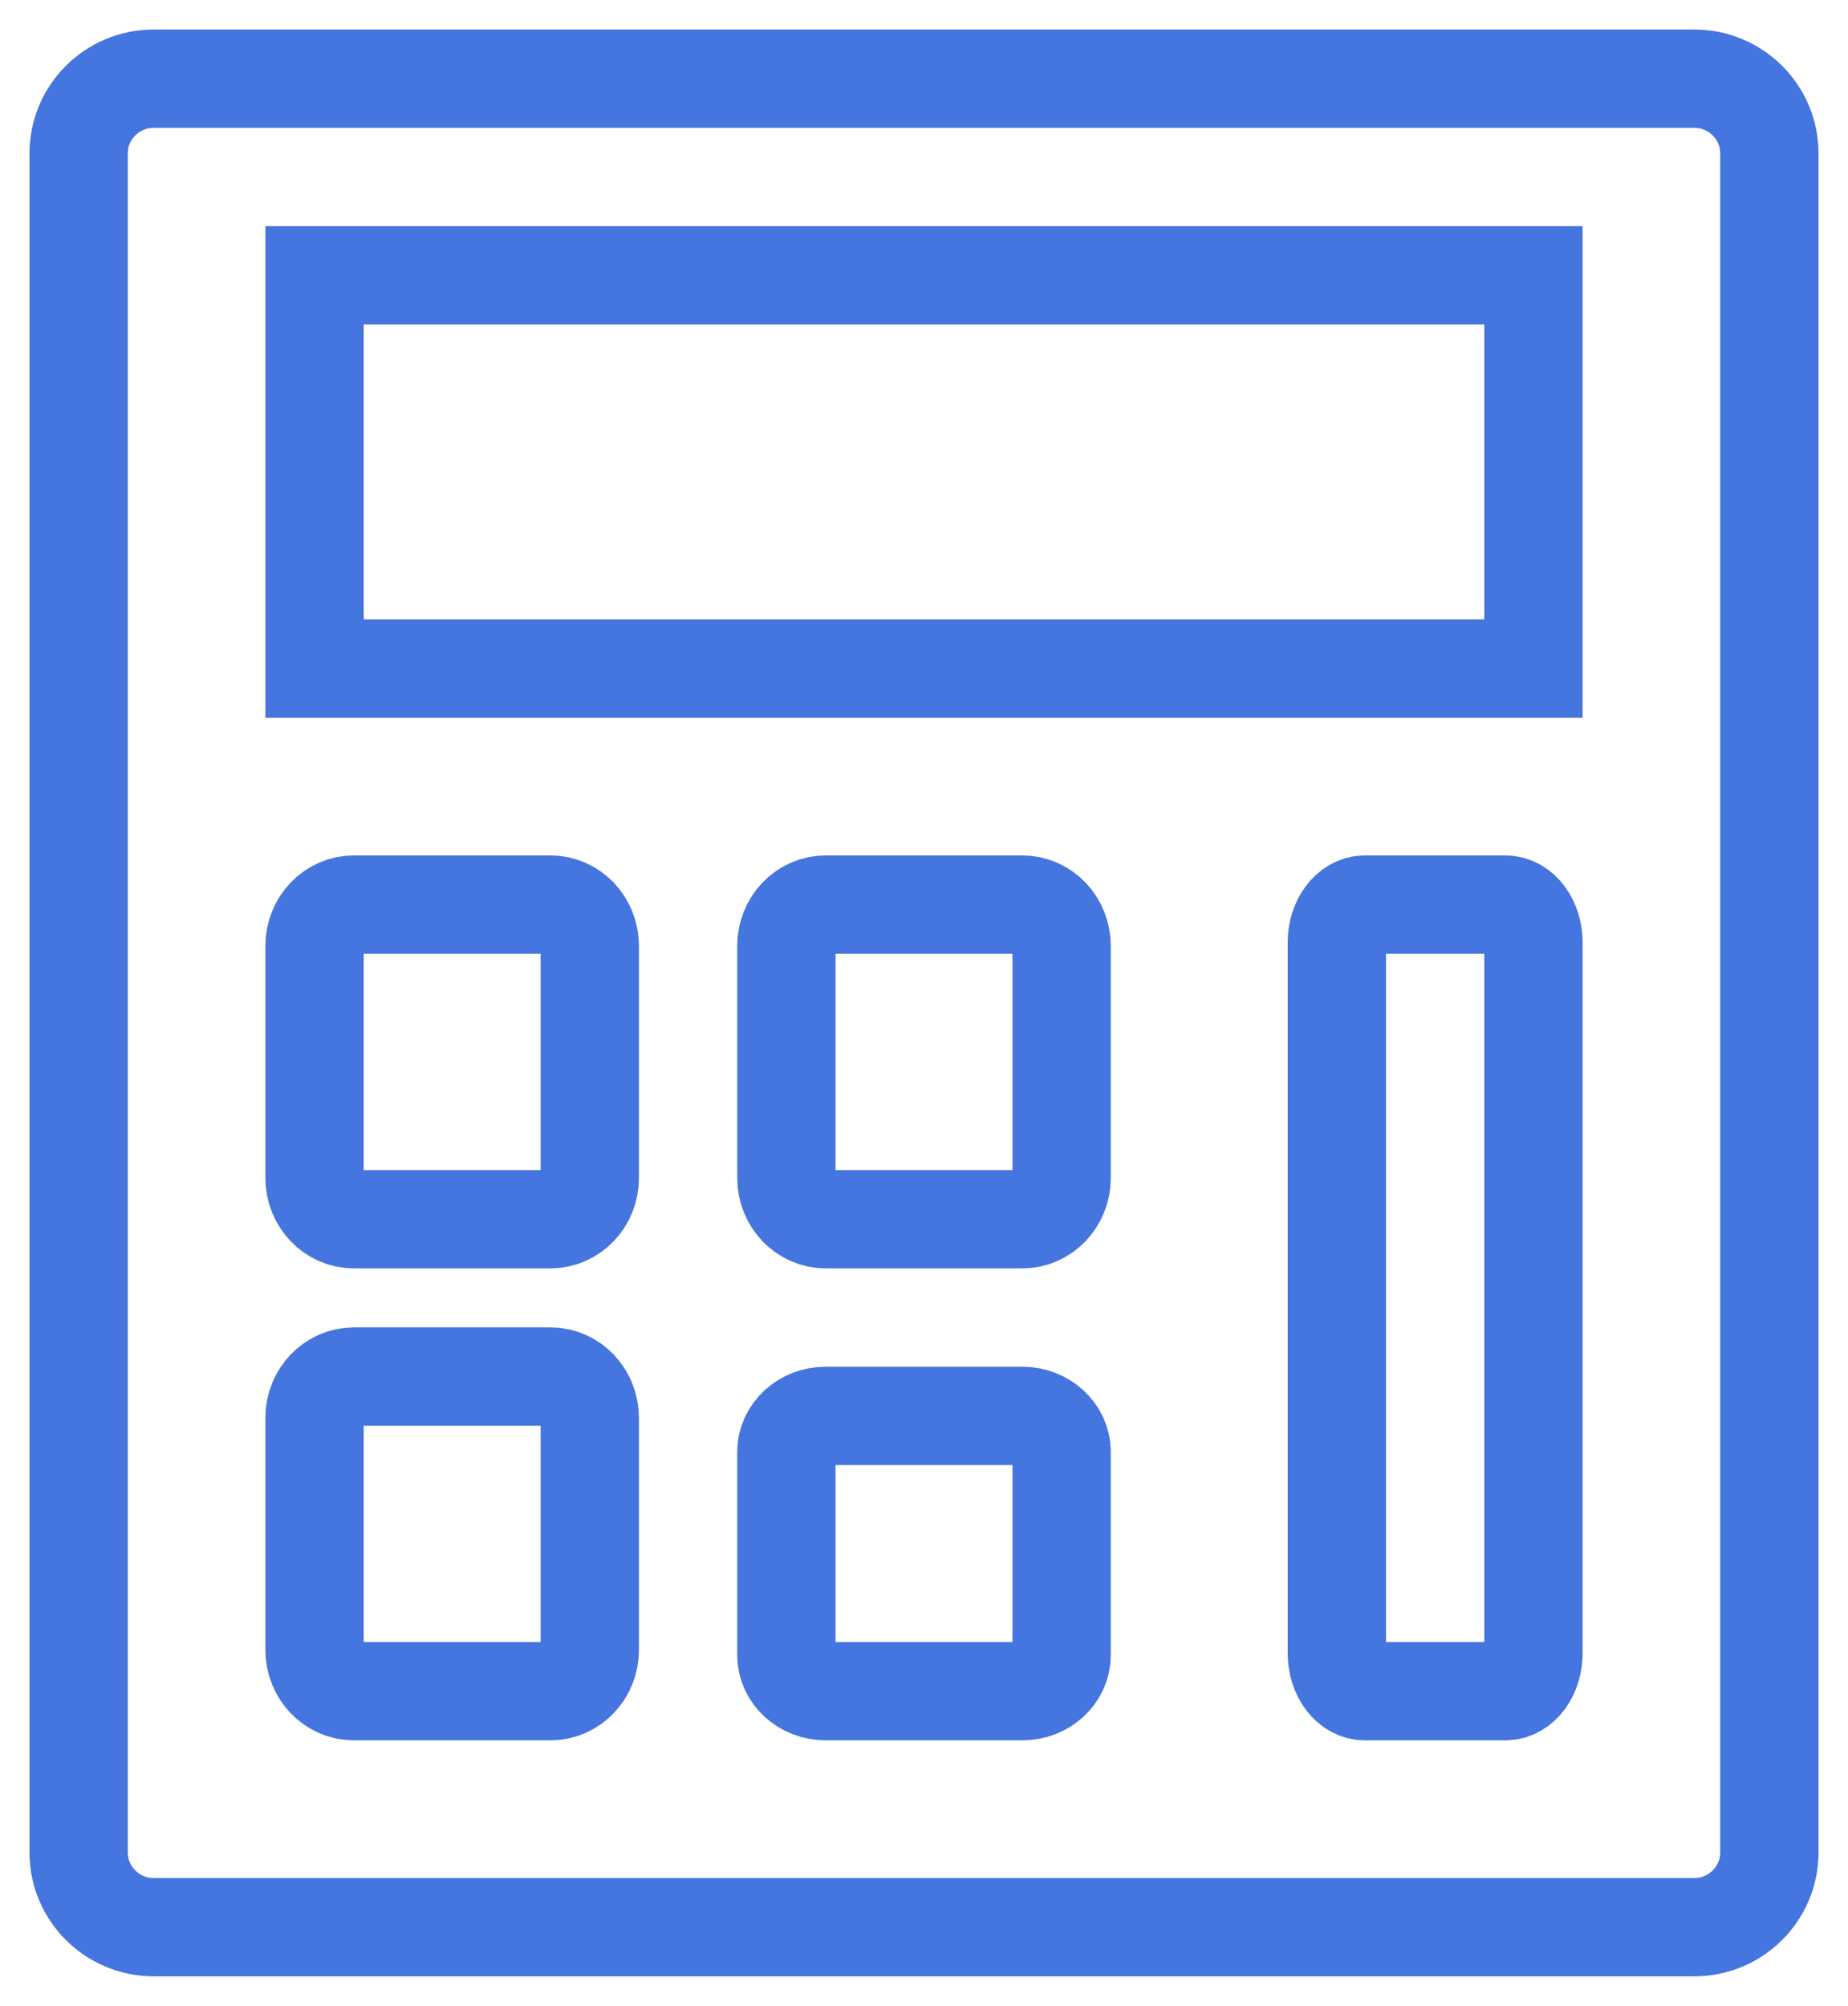
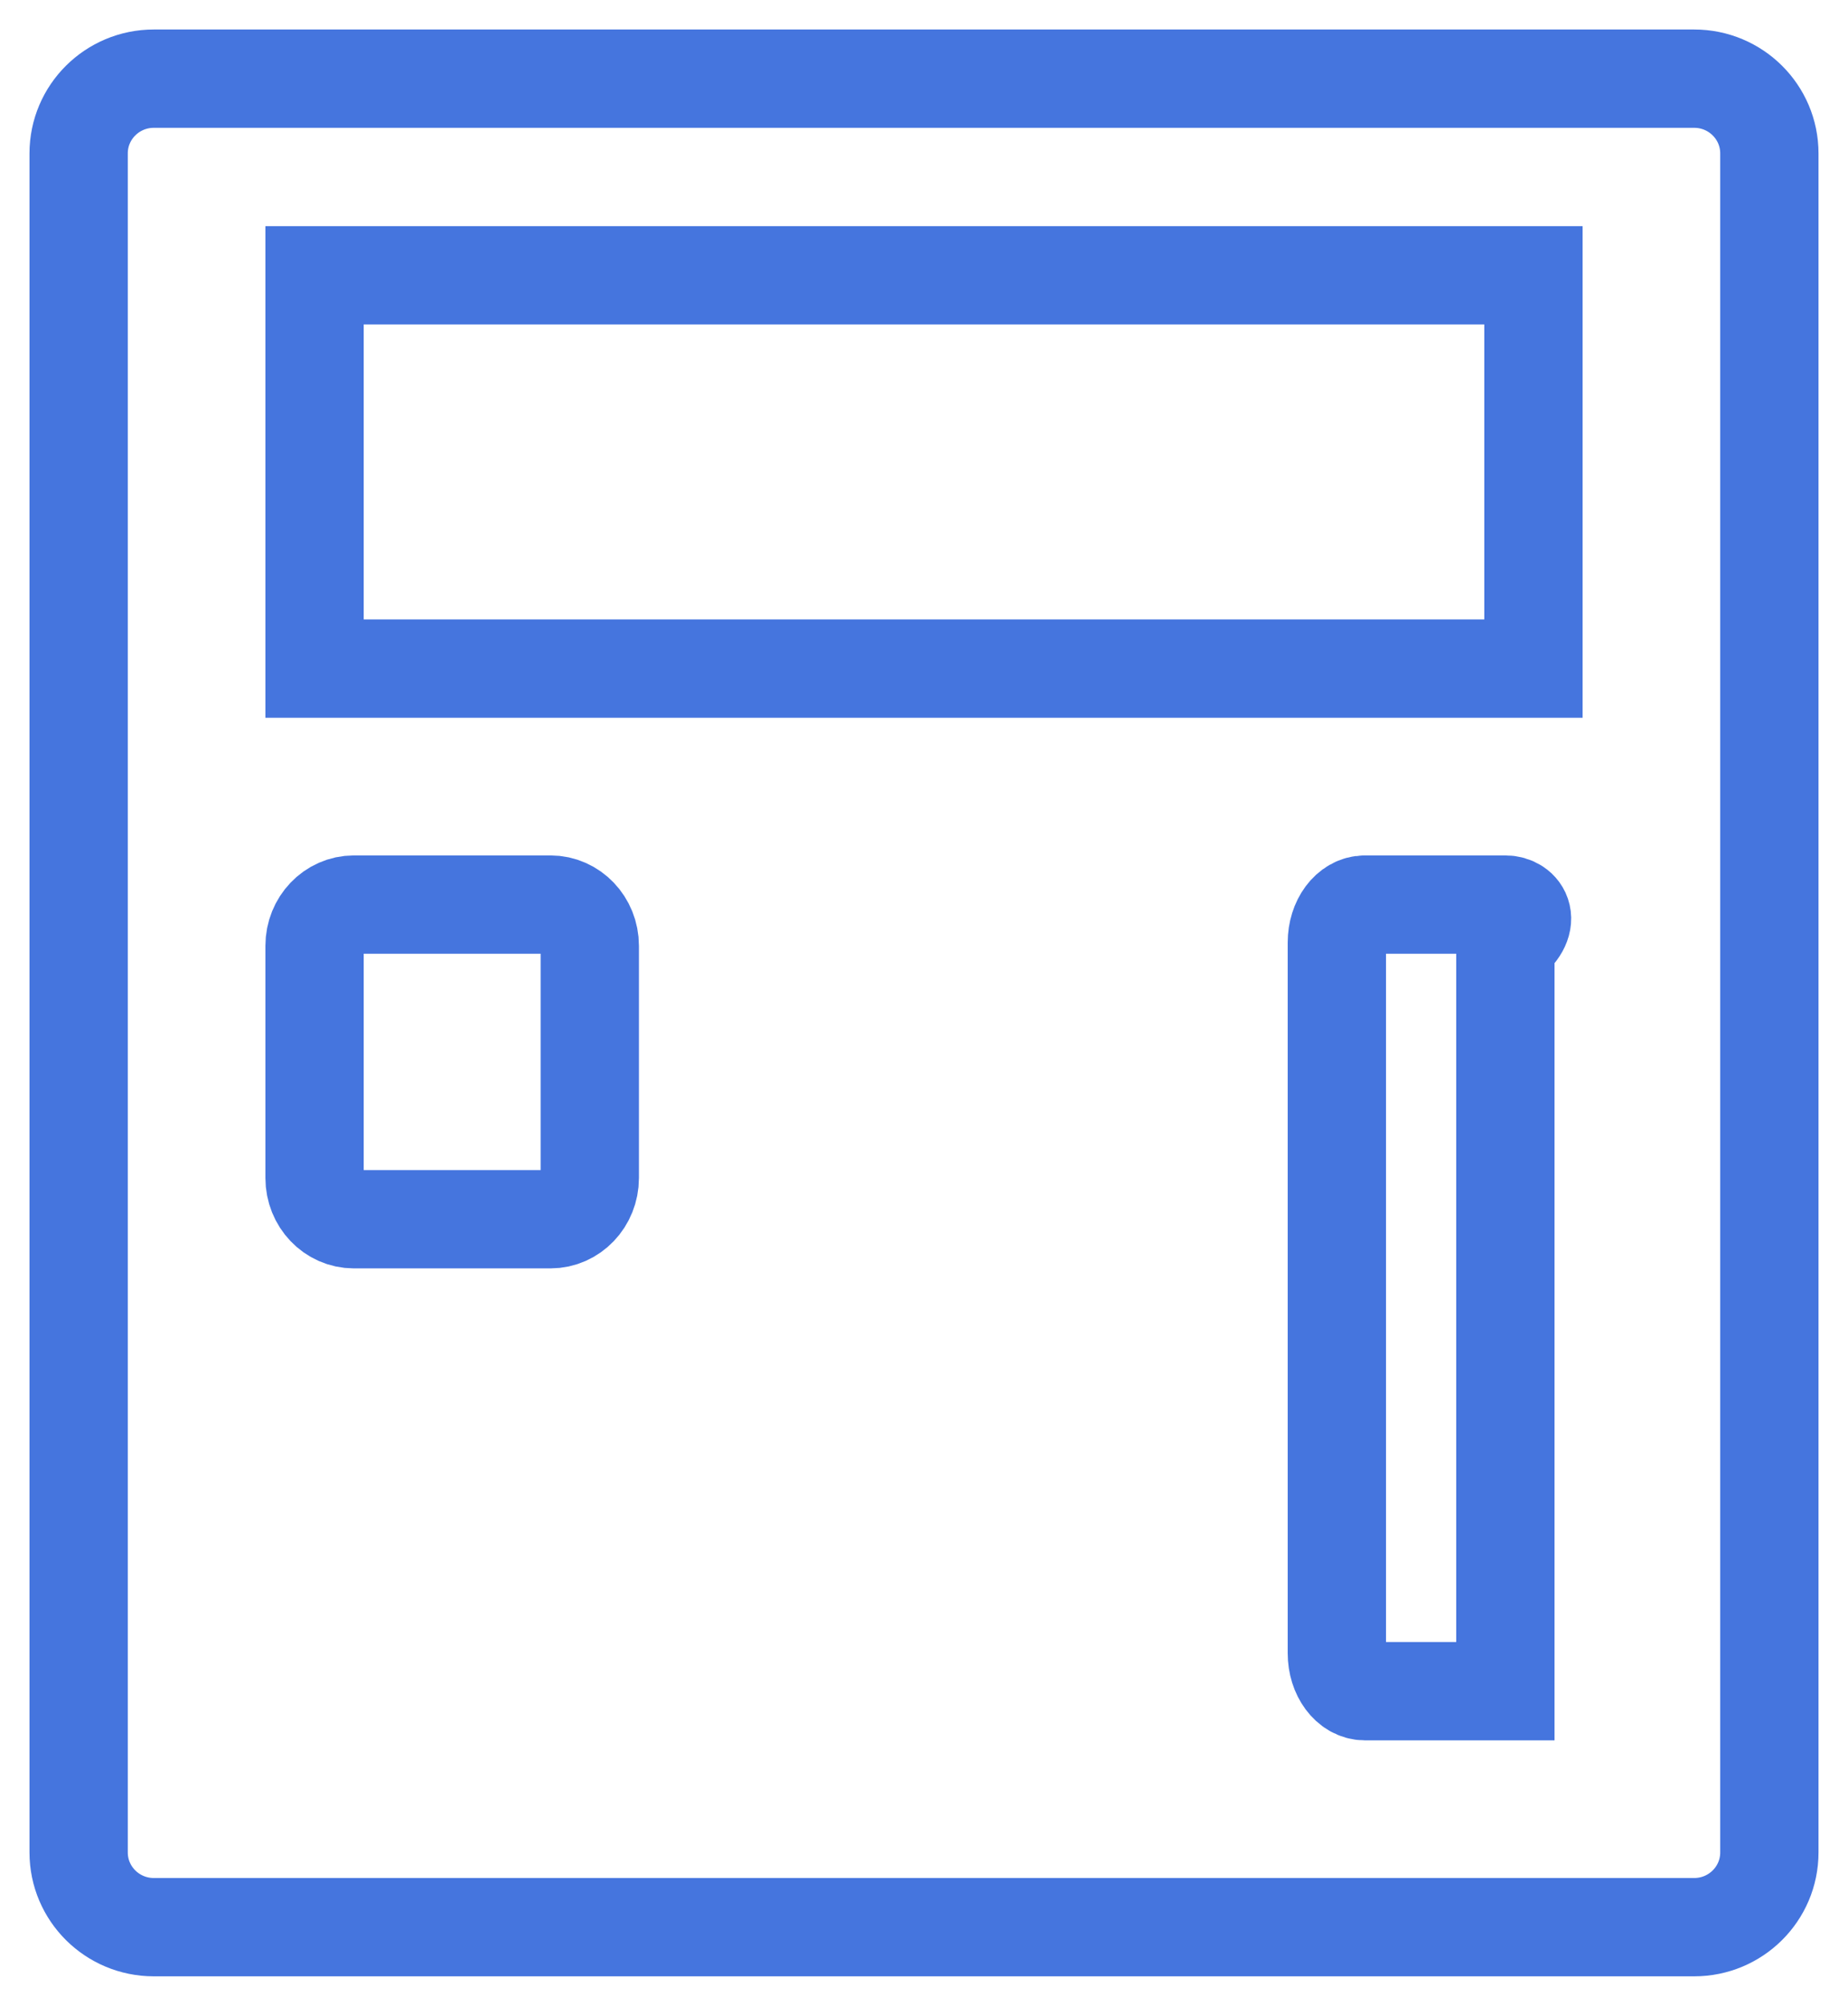
<svg xmlns="http://www.w3.org/2000/svg" width="47" height="51" viewBox="0 0 47 51" fill="none">
  <path d="M43.089 2H3.911C2.856 2 2 2.851 2 3.9V47.1C2 48.149 2.856 49 3.911 49H43.089C44.144 49 45 48.149 45 47.1V3.9C45 2.851 44.144 2 43.089 2Z" stroke="#4575DE" stroke-width="2.5" stroke-miterlimit="10" stroke-linecap="round" />
  <path d="M39 7H8V17H39V7Z" stroke="#4575DE" stroke-width="2.5" stroke-miterlimit="10" stroke-linecap="round" />
-   <path d="M26 23H21C20.448 23 20 23.469 20 24.049V29.951C20 30.531 20.448 31 21 31H26C26.552 31 27 30.531 27 29.951V24.049C27 23.469 26.552 23 26 23Z" stroke="#4575DE" stroke-width="2.5" stroke-miterlimit="10" stroke-linecap="round" />
-   <path d="M14 35H9C8.448 35 8 35.469 8 36.048V41.952C8 42.531 8.448 43 9 43H14C14.552 43 15 42.531 15 41.952V36.048C15 35.469 14.552 35 14 35Z" stroke="#4575DE" stroke-width="2.5" stroke-miterlimit="10" stroke-linecap="round" />
-   <path d="M26 36H21C20.448 36 20 36.411 20 36.917V42.083C20 42.589 20.448 43 21 43H26C26.552 43 27 42.589 27 42.083V36.917C27 36.411 26.552 36 26 36Z" stroke="#4575DE" stroke-width="2.5" stroke-miterlimit="10" stroke-linecap="round" />
  <path d="M14 23H9C8.448 23 8 23.469 8 24.049V29.951C8 30.531 8.448 31 9 31H14C14.552 31 15 30.531 15 29.951V24.049C15 23.469 14.552 23 14 23Z" stroke="#4575DE" stroke-width="2.5" stroke-miterlimit="10" stroke-linecap="round" />
-   <path d="M38.286 23H34.714C34.32 23 34 23.431 34 23.964V42.036C34 42.569 34.32 43 34.714 43H38.286C38.68 43 39 42.569 39 42.036V23.964C39 23.431 38.68 23 38.286 23Z" stroke="#4575DE" stroke-width="2.5" stroke-miterlimit="10" stroke-linecap="round" />
+   <path d="M38.286 23H34.714C34.32 23 34 23.431 34 23.964V42.036C34 42.569 34.32 43 34.714 43H38.286V23.964C39 23.431 38.68 23 38.286 23Z" stroke="#4575DE" stroke-width="2.5" stroke-miterlimit="10" stroke-linecap="round" />
</svg>